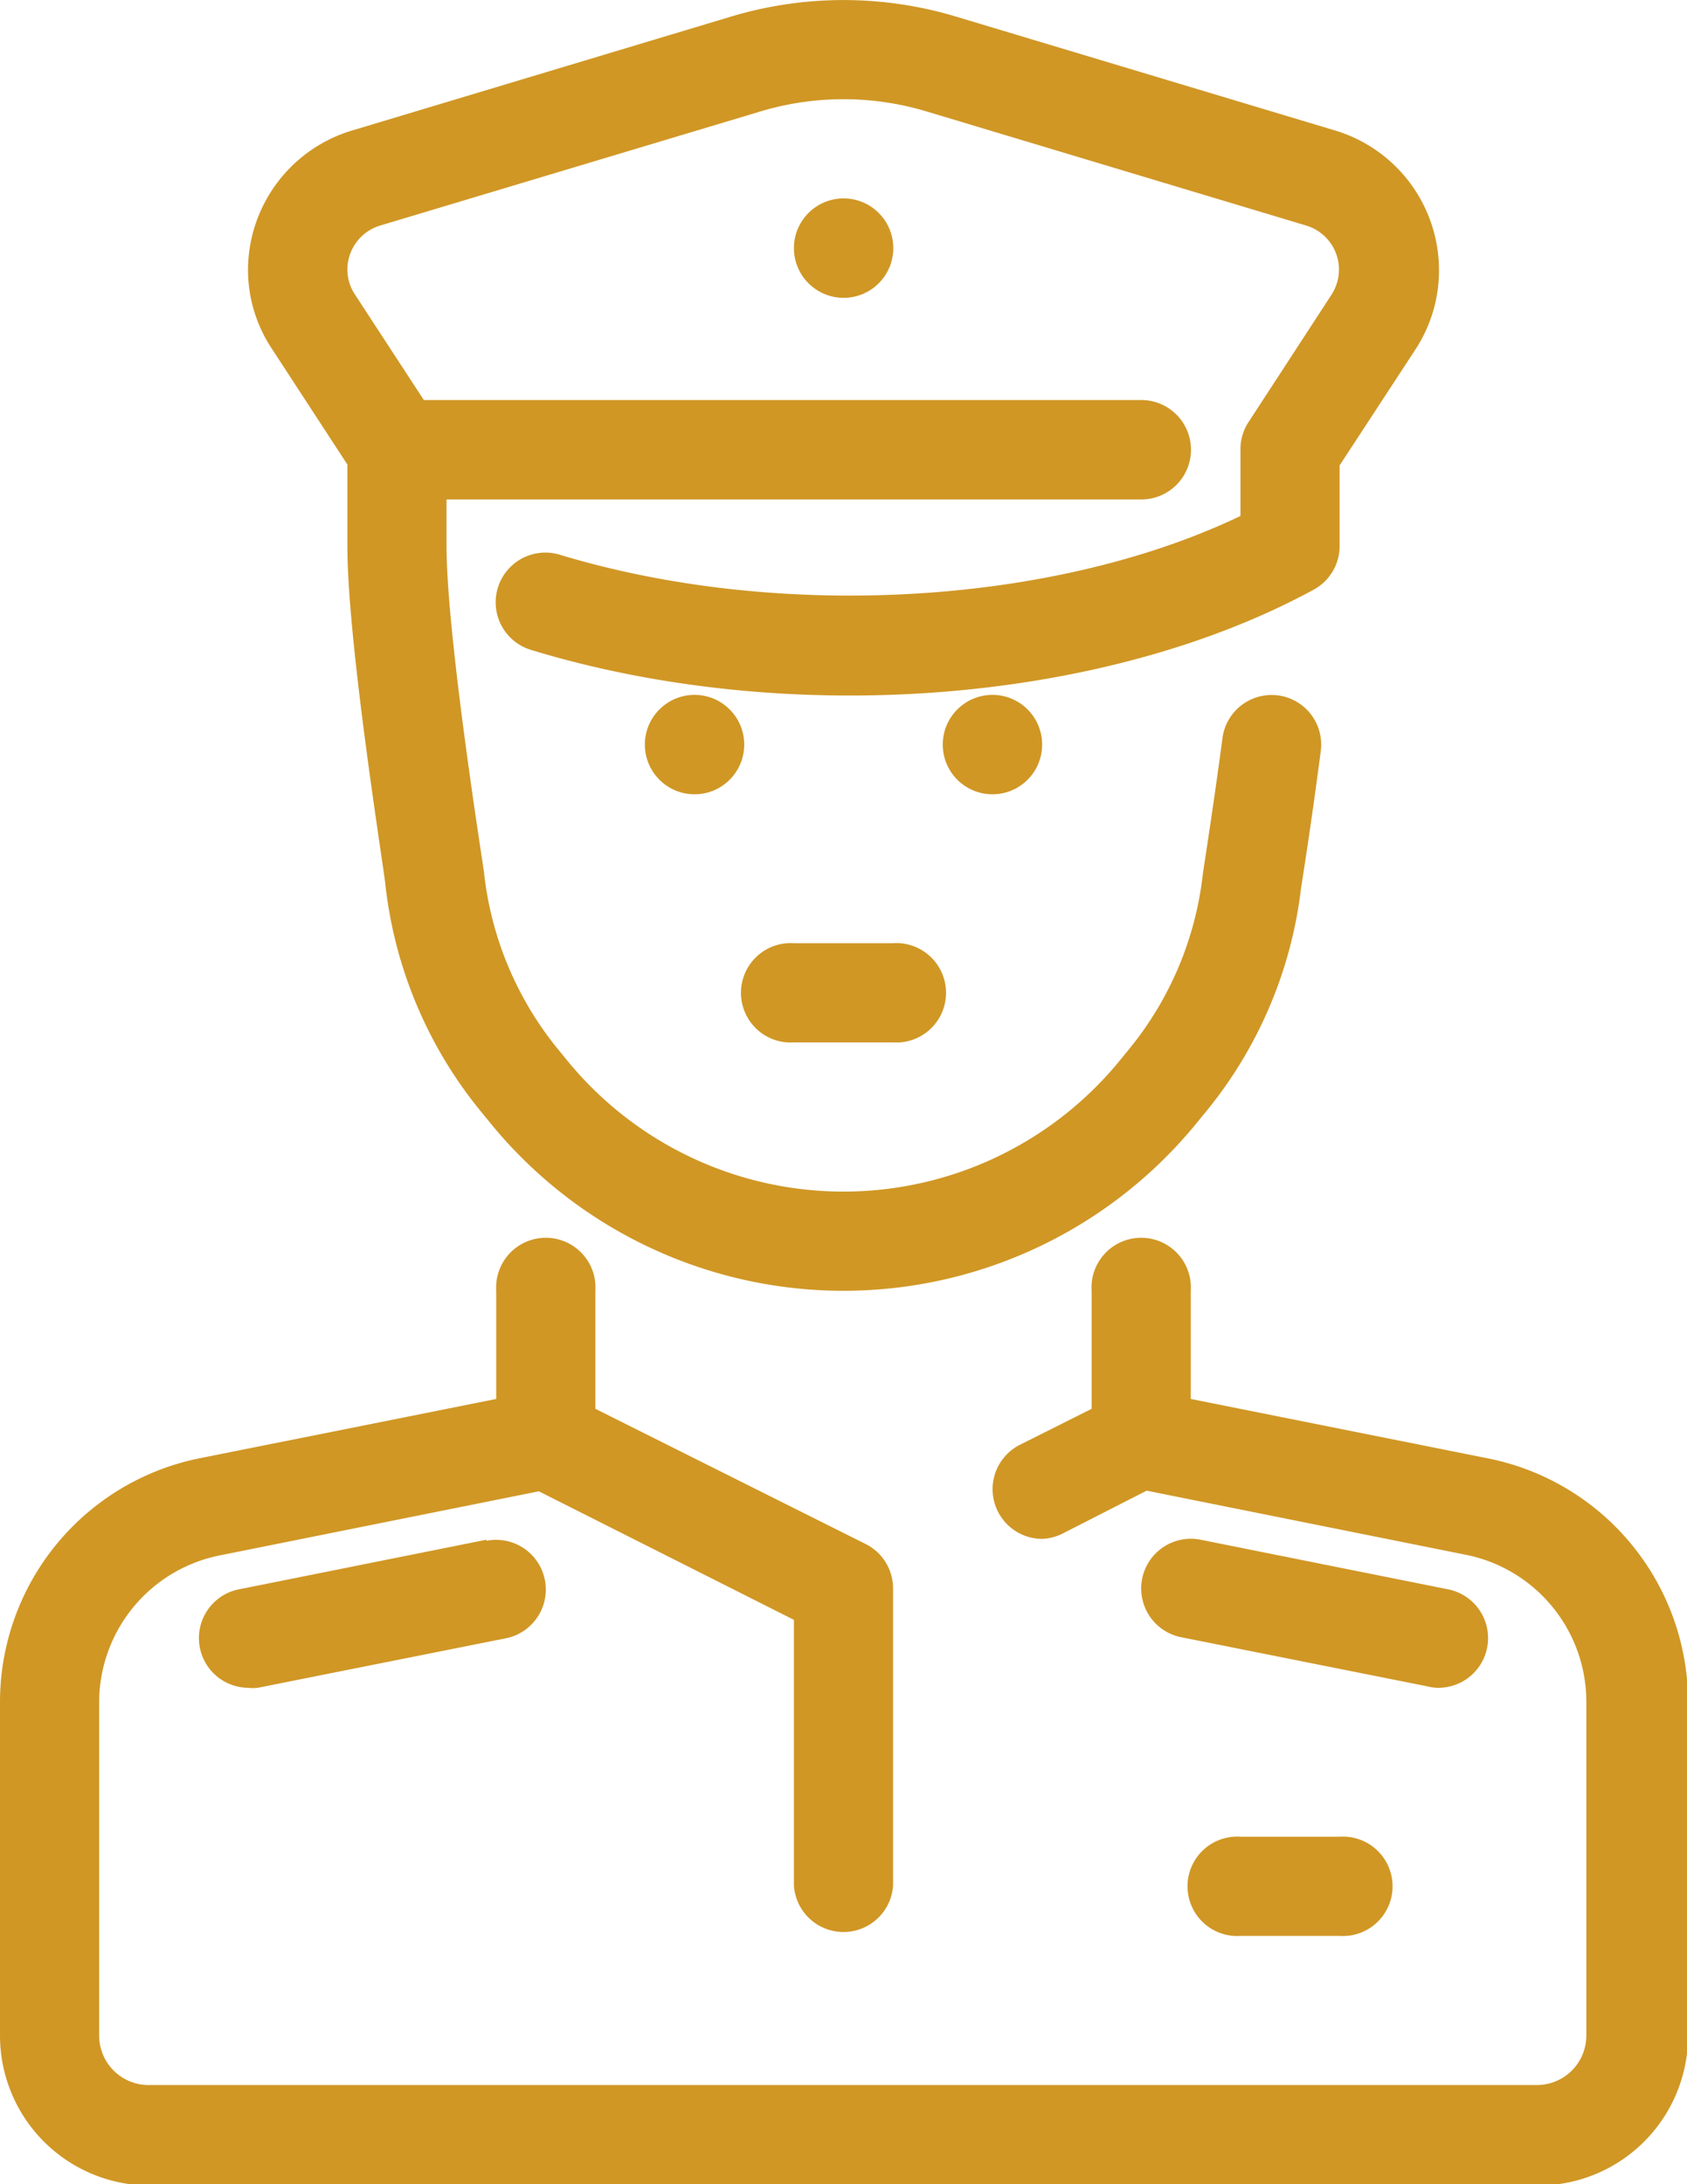
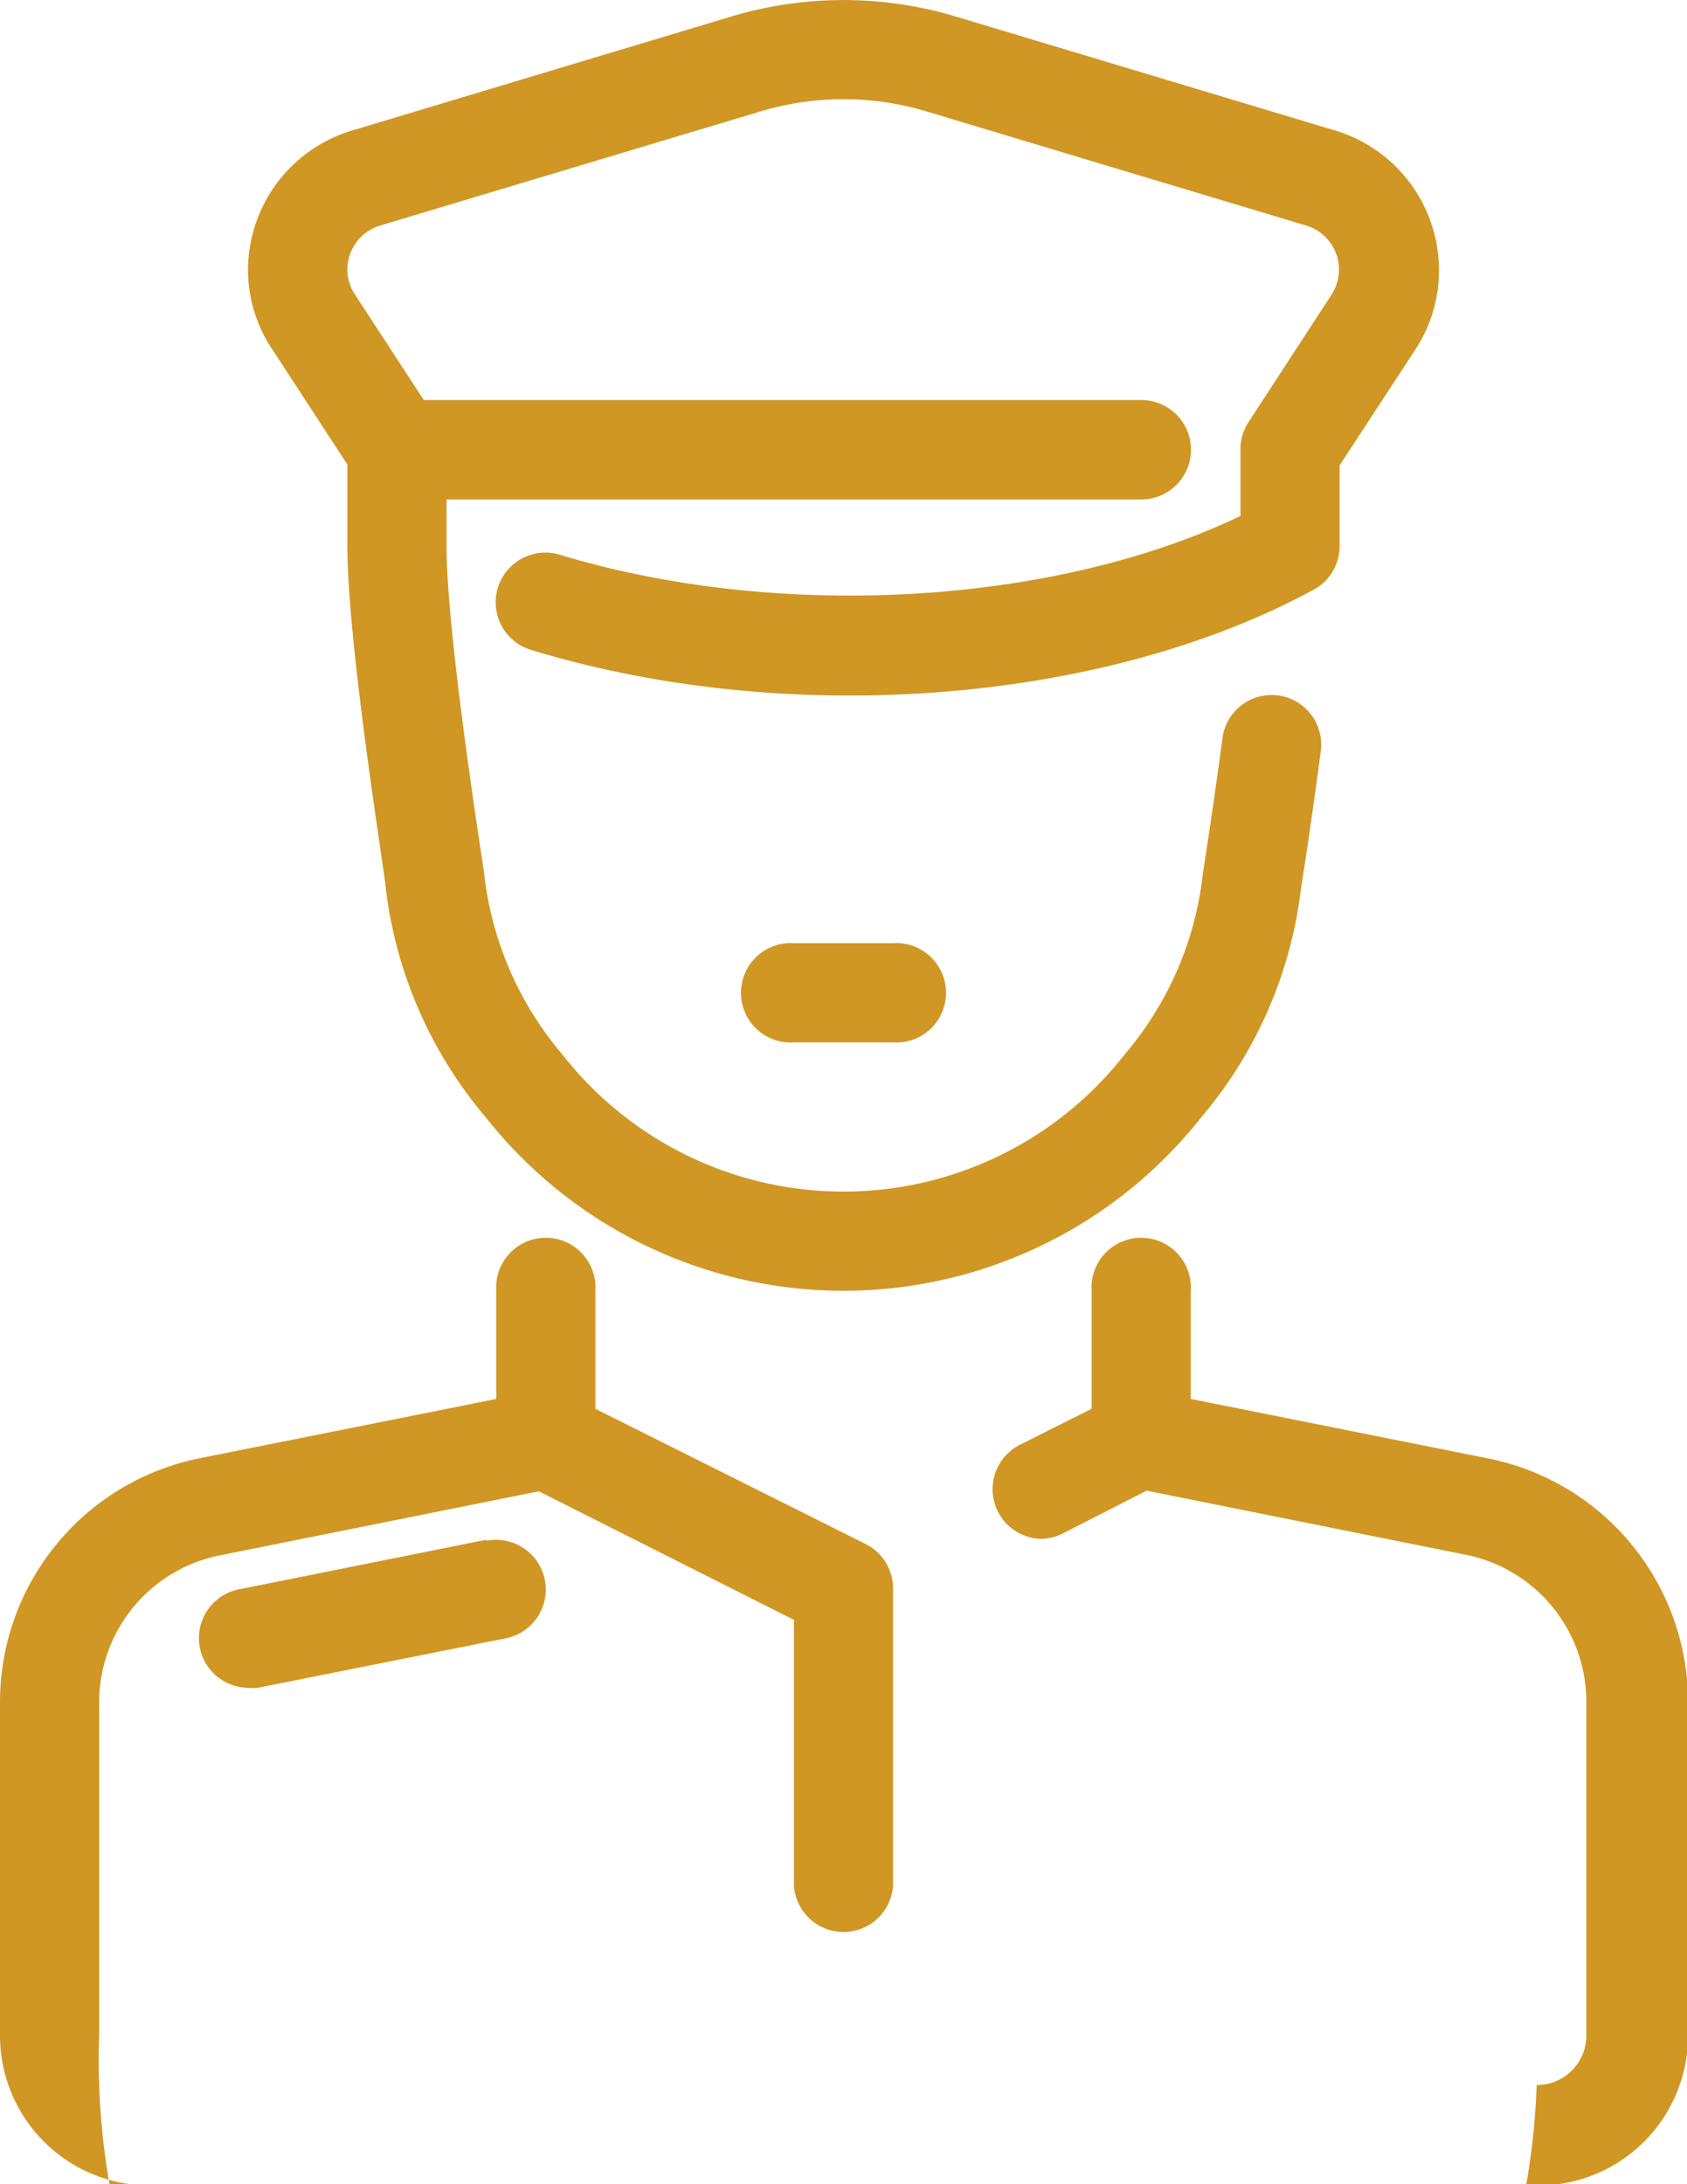
<svg xmlns="http://www.w3.org/2000/svg" viewBox="0 0 78.77 101.94">
  <defs>
    <style>.cls-1{fill:#d09725;}</style>
  </defs>
  <g id="Layer_2" data-name="Layer 2">
    <g id="Capa_2" data-name="Capa 2">
-       <circle class="cls-1" cx="32.43" cy="34.75" r="2.32" />
-       <circle class="cls-1" cx="46.34" cy="34.75" r="2.32" />
-       <circle class="cls-1" cx="39.39" cy="11.58" r="2.32" />
      <path class="cls-1" d="M37.07,48.65H41.7a2.32,2.32,0,1,0,0-4.63H37.07a2.32,2.32,0,1,0,0,4.63Z" />
-       <path class="cls-1" d="M69.46,68.06,55.6,65.29V60.24a2.32,2.32,0,1,0-4.63,0v5.51l-3.35,1.68a2.32,2.32,0,0,0,1,4.39,2.28,2.28,0,0,0,1-.25l3.92-2,14.94,3a7,7,0,0,1,5.59,6.82V95a2.31,2.31,0,0,1-2.32,2.31H7A2.31,2.31,0,0,1,4.63,95V79.42a7,7,0,0,1,5.59-6.82l14.94-3,11.91,6V88a2.32,2.32,0,0,0,4.63,0V74.14a2.32,2.32,0,0,0-1.28-2.08L27.8,65.75V60.24a2.32,2.32,0,1,0-4.63,0v5.05L9.31,68.06A11.61,11.61,0,0,0,0,79.42V95a7,7,0,0,0,7,7H71.82a7,7,0,0,0,7-7V79.42A11.61,11.61,0,0,0,69.46,68.06Z" />
-       <path class="cls-1" d="M57.92,85.72a2.32,2.32,0,1,0,0,4.63h4.63a2.32,2.32,0,1,0,0-4.63Z" />
+       <path class="cls-1" d="M69.46,68.06,55.6,65.29V60.24a2.32,2.32,0,1,0-4.63,0v5.51l-3.35,1.68a2.32,2.32,0,0,0,1,4.39,2.28,2.28,0,0,0,1-.25l3.92-2,14.94,3a7,7,0,0,1,5.59,6.82V95a2.31,2.31,0,0,1-2.32,2.31A2.31,2.31,0,0,1,4.63,95V79.42a7,7,0,0,1,5.59-6.82l14.94-3,11.91,6V88a2.32,2.32,0,0,0,4.63,0V74.14a2.32,2.32,0,0,0-1.28-2.08L27.8,65.75V60.24a2.32,2.32,0,1,0-4.63,0v5.05L9.31,68.06A11.61,11.61,0,0,0,0,79.42V95a7,7,0,0,0,7,7H71.82a7,7,0,0,0,7-7V79.42A11.61,11.61,0,0,0,69.46,68.06Z" />
      <path class="cls-1" d="M22.71,71.86,11.13,74.18a2.32,2.32,0,0,0,.45,4.59,1.85,1.85,0,0,0,.46,0l11.58-2.31a2.32,2.32,0,0,0-.91-4.55Z" />
-       <path class="cls-1" d="M67.19,78.77a2.32,2.32,0,0,0,.45-4.59L56.06,71.86a2.32,2.32,0,1,0-.91,4.55l11.58,2.31A1.85,1.85,0,0,0,67.19,78.77Z" />
      <path class="cls-1" d="M16.22,21.68v3.8C16.22,30.1,18,41,18,41.34A20.24,20.24,0,0,0,22.5,51.93l.5.61a21.28,21.28,0,0,0,32.77,0l.5-.61a20.17,20.17,0,0,0,4.48-10.49s.47-2.92.92-6.39a2.31,2.31,0,1,0-4.59-.6c-.45,3.39-.91,6.25-.92,6.37A15.65,15.65,0,0,1,52.69,49l-.5.61a16.66,16.66,0,0,1-25.61,0l-.5-.61a15.72,15.72,0,0,1-3.48-8.28c0-.11-1.75-11-1.75-15.23V23.31H53.29a2.32,2.32,0,0,0,0-4.64H19.79l-3.22-4.93a2.1,2.1,0,0,1-.35-1.16,2.15,2.15,0,0,1,1.52-2.05L35.51,5.2a13.46,13.46,0,0,1,7.75,0L61,10.53a2.15,2.15,0,0,1,1.52,2.05,2.18,2.18,0,0,1-.34,1.16l-3.91,6A2.31,2.31,0,0,0,57.92,21v3.08C49.24,28.24,36.41,29,26.14,25.89a2.32,2.32,0,0,0-1.35,4.44c12,3.66,26.73,2.53,36.55-2.81a2.32,2.32,0,0,0,1.21-2v-3.8l3.54-5.41a6.73,6.73,0,0,0,1.1-3.69A6.81,6.81,0,0,0,62.37,6.1L44.59.76a18.26,18.26,0,0,0-10.41,0L16.41,6.1a6.81,6.81,0,0,0-4.83,6.48,6.66,6.66,0,0,0,1.11,3.69Z" />
    </g>
  </g>
</svg>